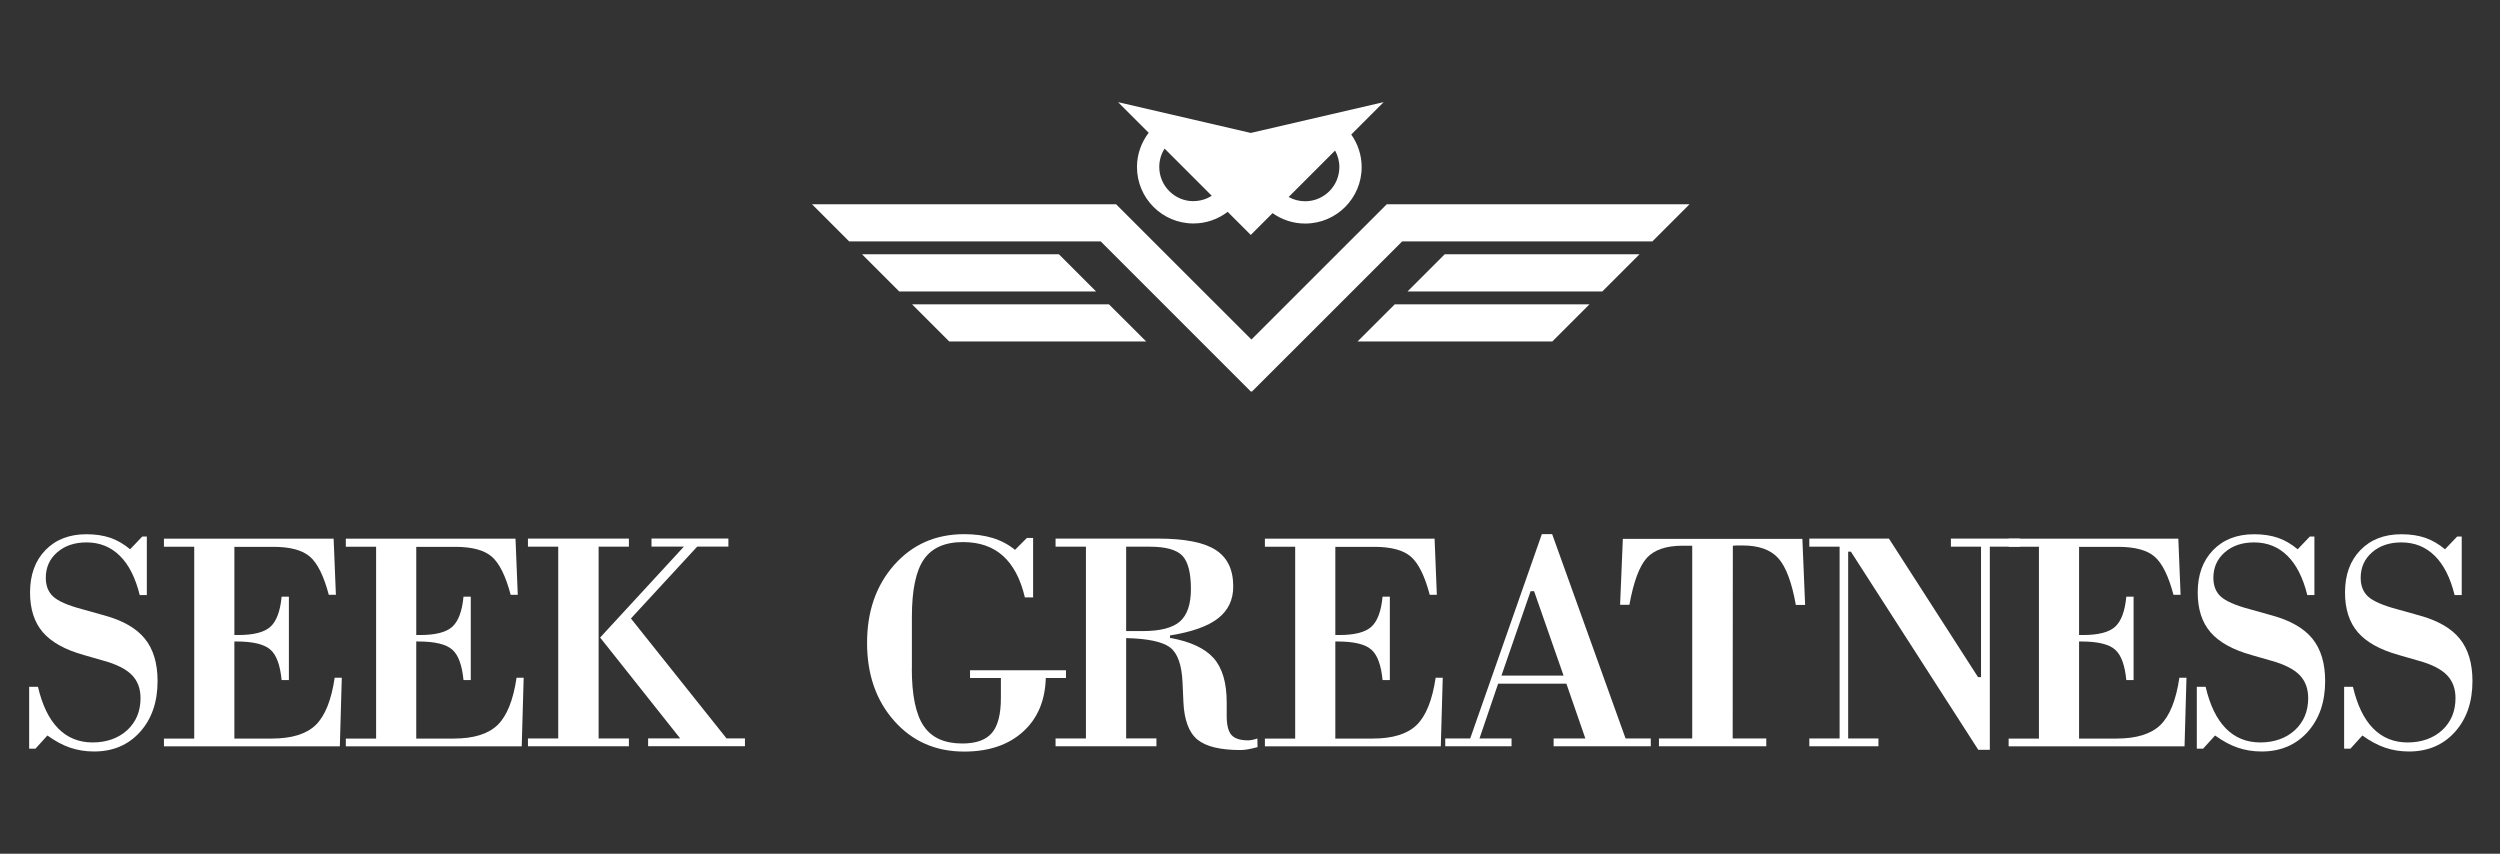
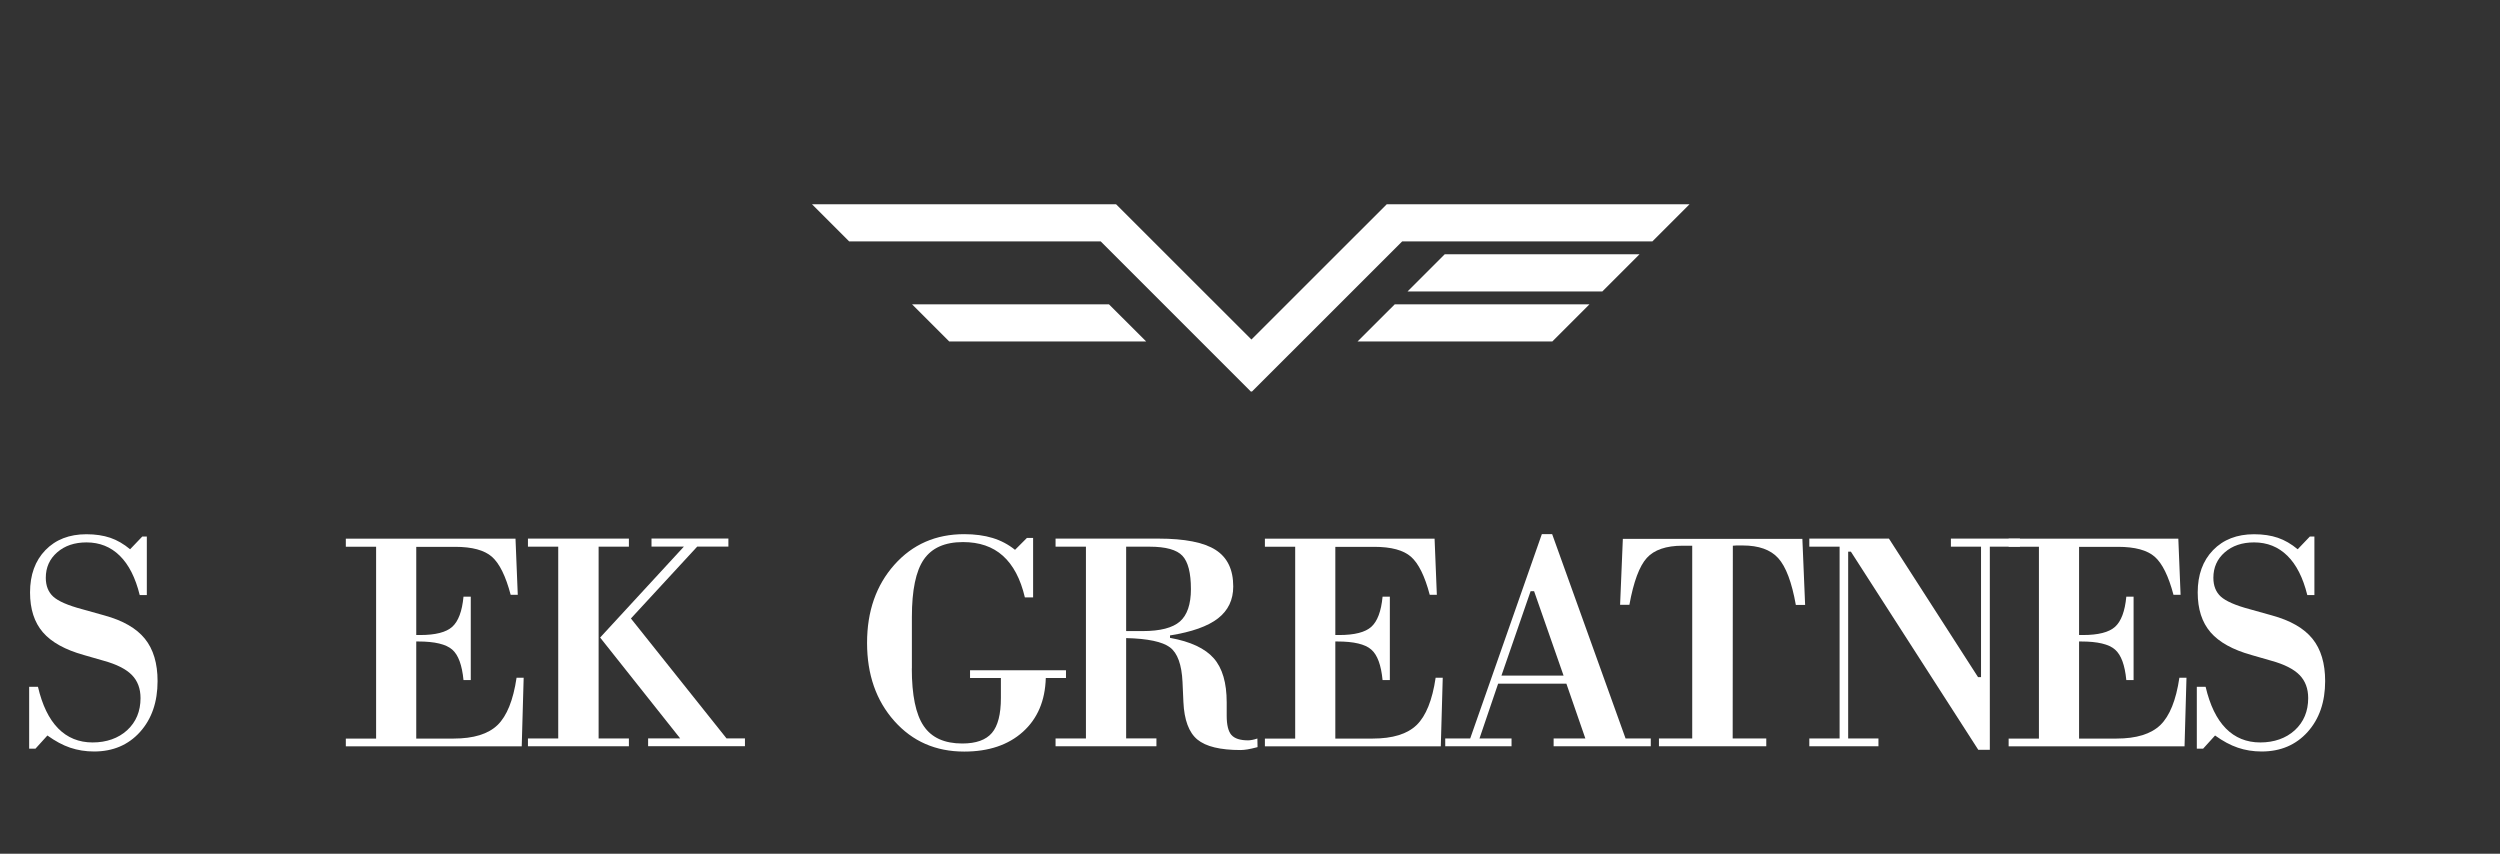
<svg xmlns="http://www.w3.org/2000/svg" viewBox="0 0 309.55 105.71" data-name="Capa 1" id="uuid-965fc2a2-2761-4715-801d-d82e2a785c16">
  <rect x="0" y="0" width="309.55" height="105.71" fill="#333333" stroke="none" />
  <defs>
    <style>
      .uuid-a9ed844e-b313-4feb-a2af-a2df71c5c491 {
        fill: #fff;
      }
    </style>
  </defs>
  <g>
-     <path d="M171.3,12.65l-16.43,3.81-16.43-3.81,3.79,3.79c-.9,1.18-1.45,2.64-1.45,4.24,0,3.86,3.13,6.99,6.99,6.99,1.6,0,3.06-.54,4.24-1.44l2.86,2.86,2.7-2.7c1.14.81,2.53,1.29,4.04,1.29,3.86,0,6.99-3.13,6.99-6.99,0-1.5-.48-2.89-1.29-4.03l4-4ZM147.78,24.91c-2.34,0-4.24-1.9-4.24-4.24,0-.84.24-1.61.66-2.27l5.84,5.84c-.66.42-1.43.66-2.27.66ZM165.84,20.68c0,2.34-1.9,4.24-4.24,4.24-.74,0-1.44-.19-2.04-.53l5.75-5.75c.33.61.53,1.3.53,2.04Z" class="uuid-a9ed844e-b313-4feb-a2af-a2df71c5c491" />
    <polygon points="171.71 25.29 154.95 42.04 138.19 25.29 100.54 25.29 105.14 29.89 136.29 29.89 154.9 48.5 154.95 48.45 155 48.5 173.62 29.89 204.6 29.89 209.2 25.29 171.71 25.29" class="uuid-a9ed844e-b313-4feb-a2af-a2df71c5c491" />
    <g>
      <polygon points="137.31 37.68 112.93 37.68 117.53 42.28 141.92 42.28 137.31 37.68" class="uuid-a9ed844e-b313-4feb-a2af-a2df71c5c491" />
      <polygon points="172.7 37.68 168.09 42.28 192.21 42.28 196.81 37.68 172.7 37.68" class="uuid-a9ed844e-b313-4feb-a2af-a2df71c5c491" />
    </g>
    <g>
-       <polygon points="131.11 31.48 106.73 31.48 111.34 36.09 135.72 36.09 131.11 31.48" class="uuid-a9ed844e-b313-4feb-a2af-a2df71c5c491" />
      <polygon points="178.89 31.48 174.28 36.09 198.4 36.09 203.01 31.48 178.89 31.48" class="uuid-a9ed844e-b313-4feb-a2af-a2df71c5c491" />
    </g>
  </g>
  <g>
    <path d="M4.38,92.7h-.77v-7.66h1.09c.53,2.27,1.36,3.99,2.5,5.15,1.14,1.16,2.57,1.74,4.27,1.74s3.18-.51,4.28-1.52c1.1-1.02,1.65-2.34,1.65-3.97,0-1.18-.36-2.14-1.08-2.87-.72-.73-1.89-1.32-3.49-1.76l-2.43-.7c-2.33-.65-4.03-1.59-5.09-2.82-1.06-1.23-1.59-2.87-1.59-4.93,0-2.18.63-3.93,1.9-5.24,1.27-1.31,2.96-1.97,5.08-1.97,1.12,0,2.1.15,2.96.44.85.29,1.67.77,2.45,1.42l1.51-1.58h.56v7.25h-.88c-.53-2.15-1.35-3.77-2.47-4.87-1.12-1.1-2.49-1.65-4.12-1.65-1.48,0-2.69.41-3.63,1.23-.94.82-1.41,1.87-1.41,3.15,0,.99.31,1.77.92,2.33.61.56,1.81,1.09,3.58,1.56l2.75.77c2.3.63,3.97,1.59,5.02,2.89,1.05,1.3,1.57,3.05,1.57,5.24,0,2.59-.72,4.68-2.17,6.3-1.45,1.61-3.35,2.42-5.69,2.42-1.05,0-2.04-.16-2.96-.47-.92-.31-1.86-.82-2.82-1.51l-1.47,1.62Z" class="uuid-a9ed844e-b313-4feb-a2af-a2df71c5c491" />
-     <path d="M29.02,79.42v12.03h4.63c2.47,0,4.28-.56,5.44-1.68,1.15-1.12,1.94-3.07,2.35-5.85h.88l-.24,8.49h-21.78v-.96h3.75v-23.75h-3.75v-1h21.01l.28,6.95h-.88c-.61-2.32-1.39-3.89-2.32-4.71-.94-.82-2.45-1.23-4.55-1.23h-4.82v10.92h.47c1.91,0,3.24-.34,3.99-1.02.75-.68,1.22-1.92,1.39-3.73h.9v10.33h-.9c-.18-1.86-.64-3.12-1.4-3.78s-2.15-1-4.19-1h-.26Z" class="uuid-a9ed844e-b313-4feb-a2af-a2df71c5c491" />
    <path d="M51.54,79.42v12.03h4.63c2.47,0,4.28-.56,5.44-1.68,1.15-1.12,1.94-3.07,2.35-5.85h.88l-.24,8.49h-21.78v-.96h3.75v-23.75h-3.75v-1h21.01l.28,6.95h-.88c-.61-2.32-1.39-3.89-2.32-4.71-.94-.82-2.45-1.23-4.55-1.23h-4.82v10.92h.47c1.91,0,3.24-.34,3.99-1.02.75-.68,1.22-1.92,1.39-3.73h.9v10.33h-.9c-.18-1.86-.64-3.12-1.4-3.78s-2.15-1-4.19-1h-.26Z" class="uuid-a9ed844e-b313-4feb-a2af-a2df71c5c491" />
    <path d="M77.87,92.4h-12.5v-.96h3.75v-23.75h-3.75v-1h12.5v1h-3.75v23.75h3.75v.96ZM74.31,78.94l10.37-11.26h-4.01v-1h9.52v1h-3.86l-8.21,8.9,11.84,14.85h2.28v.96h-11.99v-.96h3.97l-9.92-12.5Z" class="uuid-a9ed844e-b313-4feb-a2af-a2df71c5c491" />
    <path d="M112.9,82.77c0,3.3.49,5.68,1.47,7.12.98,1.45,2.57,2.17,4.78,2.17,1.71,0,2.93-.44,3.67-1.31.74-.87,1.11-2.31,1.11-4.32v-2.48h-3.82v-.96h11.88v.96h-2.5c-.08,2.81-1.02,5.03-2.83,6.66-1.81,1.63-4.24,2.45-7.27,2.45-3.53,0-6.41-1.26-8.66-3.79-2.25-2.53-3.37-5.75-3.37-9.67s1.13-7.14,3.38-9.67c2.25-2.53,5.14-3.79,8.65-3.79,1.32,0,2.49.16,3.51.47,1.02.31,1.95.8,2.78,1.47l1.47-1.47h.77v7.36h-1.02c-.54-2.3-1.45-4.01-2.72-5.15-1.27-1.14-2.92-1.7-4.94-1.7-2.25,0-3.86.72-4.85,2.15-.99,1.43-1.48,3.81-1.48,7.13v6.36Z" class="uuid-a9ed844e-b313-4feb-a2af-a2df71c5c491" />
    <path d="M143.18,92.4h-12.48v-.96h3.76v-23.75h-3.76v-1h12.71c3.29,0,5.66.47,7.11,1.4,1.46.94,2.18,2.44,2.18,4.53,0,1.66-.63,2.97-1.89,3.95-1.26.98-3.24,1.68-5.94,2.11v.3c2.55.46,4.35,1.31,5.42,2.53,1.07,1.22,1.6,3.04,1.6,5.45v1.66c0,1.15.2,1.95.59,2.39.4.44,1.08.66,2.06.66.15,0,.33-.02.53-.06.2-.04.41-.09.62-.17l.02,1.07c-.53.14-.94.23-1.25.28-.31.05-.59.08-.84.08-2.52,0-4.31-.43-5.36-1.3s-1.63-2.42-1.73-4.65l-.11-2.47c-.1-2.16-.62-3.59-1.55-4.29-.93-.7-2.75-1.09-5.43-1.15v12.42h3.75v.96ZM139.44,78.14h2.05c2.17,0,3.71-.4,4.61-1.19s1.36-2.13,1.36-4.01c0-2-.35-3.37-1.05-4.12-.7-.75-2.06-1.13-4.07-1.13h-2.9v10.45Z" class="uuid-a9ed844e-b313-4feb-a2af-a2df71c5c491" />
    <path d="M165.34,79.42v12.03h4.63c2.47,0,4.28-.56,5.44-1.68,1.15-1.12,1.94-3.07,2.35-5.85h.88l-.24,8.49h-21.78v-.96h3.75v-23.75h-3.75v-1h21.01l.28,6.95h-.88c-.61-2.32-1.39-3.89-2.32-4.71s-2.45-1.23-4.55-1.23h-4.82v10.92h.47c1.91,0,3.24-.34,3.99-1.02.75-.68,1.22-1.92,1.39-3.73h.9v10.33h-.9c-.18-1.86-.64-3.12-1.4-3.78-.76-.67-2.16-1-4.19-1h-.26Z" class="uuid-a9ed844e-b313-4feb-a2af-a2df71c5c491" />
    <path d="M192.37,92.4v-.96h3.93l-2.35-6.79h-8.45l-2.31,6.79h3.97v.96h-8.21v-.96h3.09l8.87-25.3h1.28l9.09,25.3h3.12v.96h-12.03ZM185.9,83.65h7.7l-3.65-10.45h-.43l-3.61,10.45Z" class="uuid-a9ed844e-b313-4feb-a2af-a2df71c5c491" />
    <path d="M223.17,66.73l.34,8.17h-1.15c-.5-2.81-1.23-4.74-2.18-5.79-.95-1.05-2.42-1.57-4.4-1.57-.34,0-.59,0-.76,0-.17,0-.32.02-.46.03l-.02,23.87h4.16v.96h-13.29v-.96h4.12v-23.87h-1.2c-2.03,0-3.51.51-4.42,1.51-.92,1.01-1.64,2.95-2.16,5.81h-1.15l.34-8.17h22.25Z" class="uuid-a9ed844e-b313-4feb-a2af-a2df71c5c491" />
    <path d="M244.91,83.84h.38v-16.15h-3.73v-1h8.55v1h-3.73v25.15h-1.43l-15.77-24.53h-.34v23.13h3.75v.96h-8.56v-.96h3.75v-23.75h-3.75v-1h9.86l11.03,17.15Z" class="uuid-a9ed844e-b313-4feb-a2af-a2df71c5c491" />
    <path d="M257.43,79.42v12.03h4.63c2.47,0,4.28-.56,5.44-1.68,1.15-1.12,1.94-3.07,2.35-5.85h.88l-.24,8.49h-21.78v-.96h3.75v-23.75h-3.75v-1h21.01l.28,6.95h-.88c-.61-2.32-1.39-3.89-2.32-4.71s-2.45-1.23-4.55-1.23h-4.82v10.92h.47c1.91,0,3.24-.34,3.99-1.02.75-.68,1.22-1.92,1.39-3.73h.9v10.33h-.9c-.18-1.86-.64-3.12-1.4-3.78-.76-.67-2.16-1-4.19-1h-.26Z" class="uuid-a9ed844e-b313-4feb-a2af-a2df71c5c491" />
    <path d="M272.78,92.7h-.77v-7.66h1.09c.53,2.27,1.36,3.99,2.5,5.15,1.14,1.16,2.57,1.74,4.27,1.74s3.18-.51,4.28-1.52c1.1-1.02,1.65-2.34,1.65-3.97,0-1.18-.36-2.14-1.08-2.87-.72-.73-1.89-1.32-3.49-1.76l-2.43-.7c-2.33-.65-4.03-1.59-5.09-2.82s-1.59-2.87-1.59-4.93c0-2.18.63-3.93,1.9-5.24,1.27-1.31,2.96-1.97,5.08-1.97,1.12,0,2.1.15,2.95.44.85.29,1.67.77,2.45,1.42l1.51-1.58h.56v7.25h-.88c-.53-2.15-1.35-3.77-2.47-4.87-1.12-1.1-2.49-1.65-4.12-1.65-1.48,0-2.69.41-3.63,1.23-.94.82-1.41,1.87-1.41,3.15,0,.99.31,1.77.92,2.33.62.56,1.81,1.09,3.58,1.56l2.75.77c2.3.63,3.97,1.59,5.02,2.89,1.05,1.3,1.57,3.05,1.57,5.24,0,2.59-.72,4.68-2.17,6.3-1.45,1.61-3.35,2.42-5.69,2.42-1.05,0-2.04-.16-2.95-.47-.92-.31-1.86-.82-2.82-1.51l-1.47,1.62Z" class="uuid-a9ed844e-b313-4feb-a2af-a2df71c5c491" />
-     <path d="M291.02,92.7h-.77v-7.66h1.09c.53,2.27,1.36,3.99,2.5,5.15,1.14,1.16,2.57,1.74,4.27,1.74s3.18-.51,4.28-1.52c1.1-1.02,1.65-2.34,1.65-3.97,0-1.18-.36-2.14-1.08-2.87-.72-.73-1.89-1.32-3.49-1.76l-2.43-.7c-2.33-.65-4.03-1.59-5.09-2.82s-1.59-2.87-1.59-4.93c0-2.18.63-3.93,1.9-5.24,1.27-1.31,2.96-1.97,5.08-1.97,1.12,0,2.1.15,2.95.44.85.29,1.67.77,2.45,1.42l1.51-1.58h.56v7.25h-.88c-.53-2.15-1.35-3.77-2.47-4.87-1.12-1.1-2.49-1.65-4.12-1.65-1.48,0-2.69.41-3.63,1.23-.94.82-1.41,1.87-1.41,3.15,0,.99.31,1.77.92,2.33.62.56,1.81,1.09,3.58,1.56l2.75.77c2.3.63,3.97,1.59,5.02,2.89,1.05,1.3,1.57,3.05,1.57,5.24,0,2.59-.72,4.68-2.17,6.3-1.45,1.61-3.35,2.42-5.69,2.42-1.05,0-2.04-.16-2.95-.47-.92-.31-1.86-.82-2.82-1.51l-1.47,1.62Z" class="uuid-a9ed844e-b313-4feb-a2af-a2df71c5c491" />
  </g>
</svg>